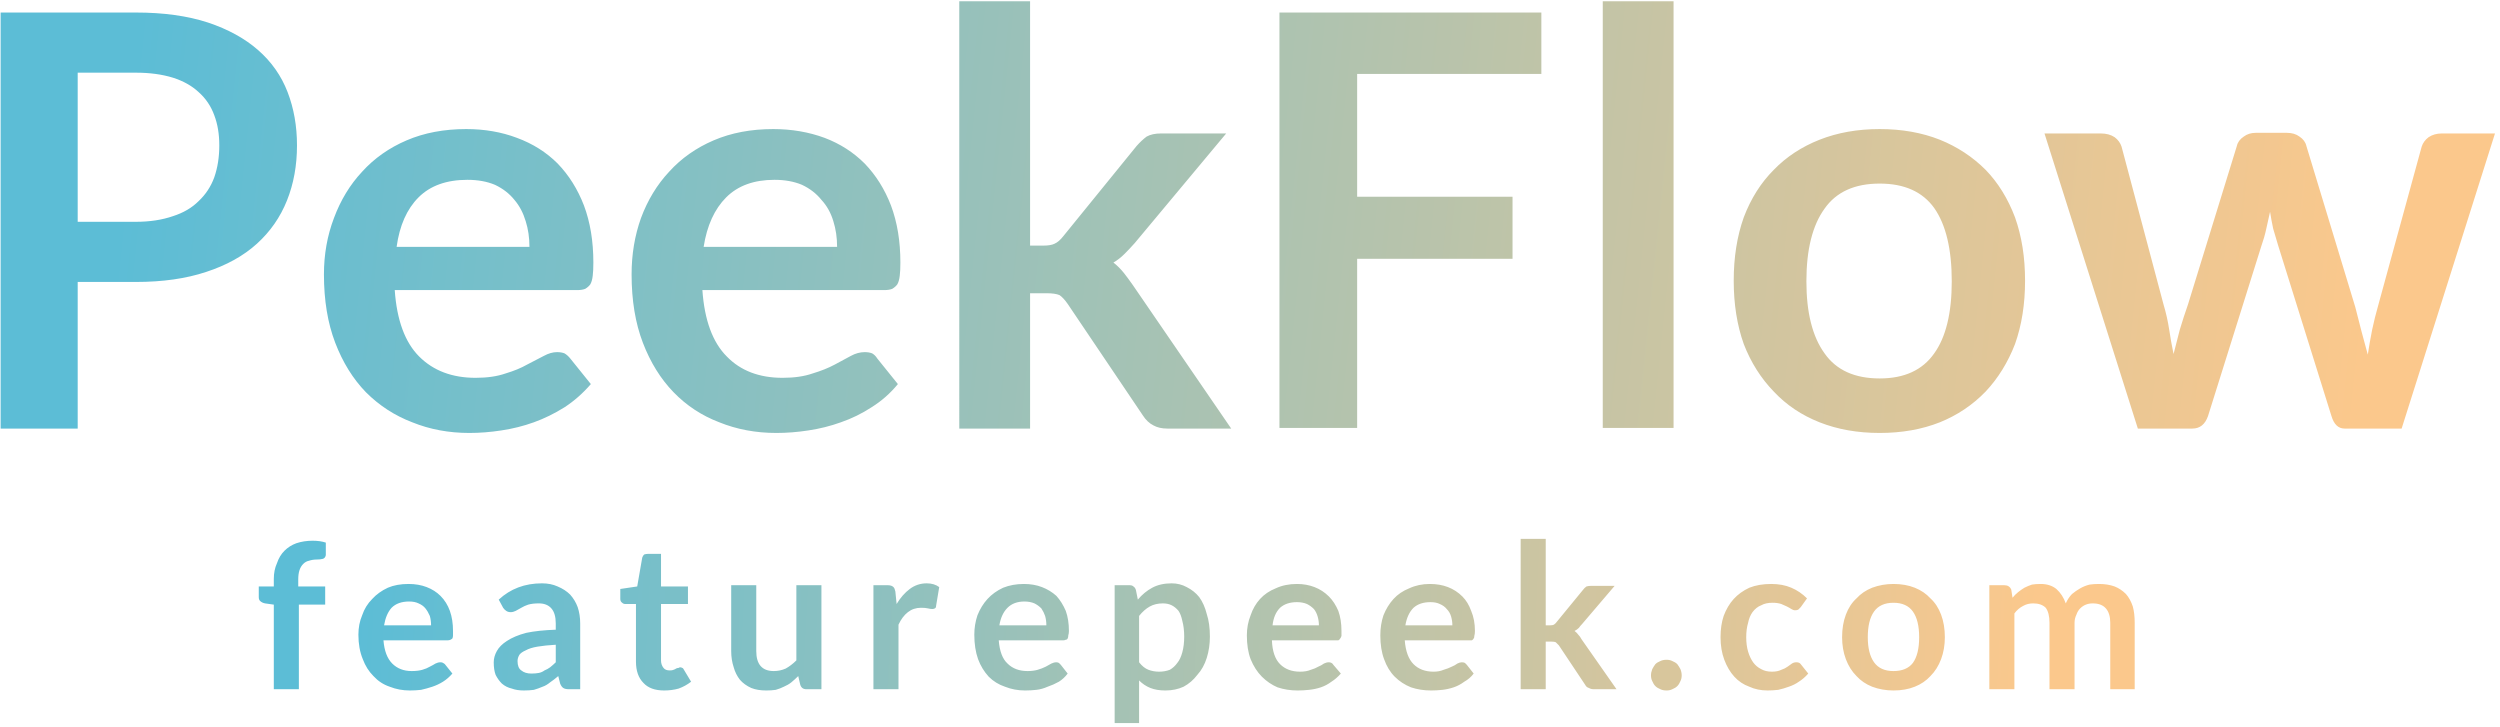
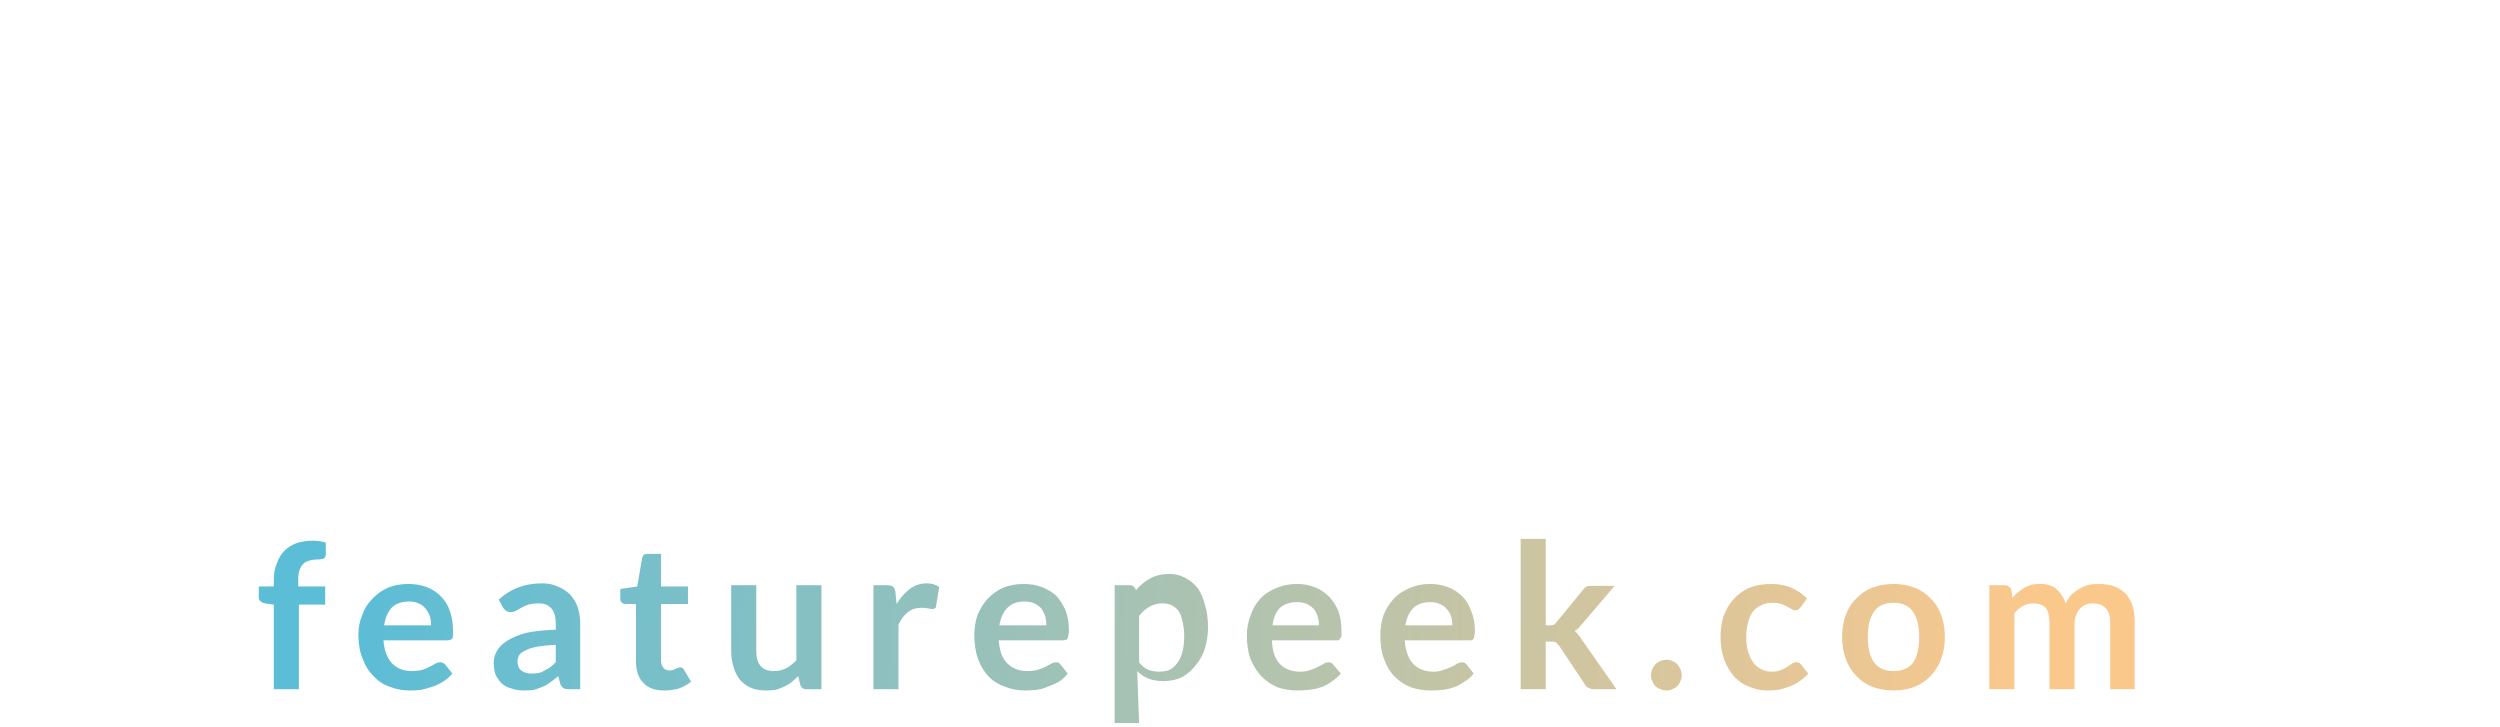
<svg xmlns="http://www.w3.org/2000/svg" version="1.2" viewBox="0 0 399 116" width="399" height="116">
  <defs>
    <linearGradient id="P" gradientUnits="userSpaceOnUse" />
    <linearGradient id="g1" x2="1" href="#P" gradientTransform="matrix(351.704,32.395,-7.512,81.555,23.308,18.435)">
      <stop stop-color="#5cbdd6" />
      <stop offset="1" stop-color="#fbc88c" />
    </linearGradient>
    <linearGradient id="g2" x2="1" href="#P" gradientTransform="matrix(264.491,13.815,-1.589,30.432,58.754,93.837)">
      <stop stop-color="#5cbdd6" />
      <stop offset="1" stop-color="#fbc88c" />
    </linearGradient>
  </defs>
  <style>.a{fill:url(#g1)}.b{fill:url(#g2)}</style>
-   <path class="a" d="m21.7 45h-9.3v23.4h-12.3v-66.4h21.6q6.6 0 11.5 1.6 4.8 1.6 8 4.4 3.2 2.8 4.7 6.7 1.5 3.9 1.5 8.5 0 4.8-1.6 8.8-1.6 4-4.8 6.9-3.2 2.9-8.1 4.5-4.8 1.6-11.2 1.6zm-9.3-33.4v23.8h9.3q3.3 0 5.9-0.9 2.5-0.8 4.1-2.4 1.7-1.6 2.5-3.8 0.8-2.3 0.8-5.1 0-2.7-0.8-4.8-0.8-2.2-2.5-3.7-1.6-1.5-4.1-2.3-2.6-0.8-5.9-0.8zm62 9q4.4 0 8.1 1.4 3.8 1.4 6.5 4.1 2.7 2.8 4.2 6.7 1.5 4 1.5 9.1 0 1.3-0.1 2.1-0.1 0.9-0.4 1.4-0.3 0.4-0.8 0.7-0.5 0.2-1.3 0.2h-29.1q0.5 7.2 3.9 10.6 3.4 3.4 9 3.4 2.8 0 4.8-0.7 2-0.6 3.4-1.4 1.5-0.8 2.7-1.4 1.1-0.6 2.1-0.6 0.7 0 1.2 0.2 0.5 0.3 0.9 0.8l3.3 4.1q-1.9 2.2-4.2 3.7-2.4 1.5-4.9 2.4-2.5 0.9-5.2 1.3-2.6 0.4-5.1 0.4-4.9 0-9.1-1.7-4.2-1.6-7.4-4.8-3.1-3.2-4.9-7.9-1.8-4.7-1.8-10.9 0-4.8 1.6-9 1.6-4.3 4.5-7.4 2.9-3.2 7.1-5 4.2-1.8 9.5-1.8zm0.2 8.1q-5 0-7.8 2.8-2.8 2.8-3.5 7.9h21.2q0-2.2-0.6-4.1-0.6-2-1.8-3.4-1.2-1.5-3.1-2.4-1.9-0.8-4.4-0.8zm48.8-8.1q4.4 0 8.2 1.4 3.7 1.4 6.4 4.1 2.7 2.8 4.2 6.7 1.5 4 1.5 9.1 0 1.3-0.1 2.1-0.1 0.9-0.4 1.4-0.3 0.4-0.8 0.7-0.5 0.2-1.3 0.2h-29q0.5 7.2 3.9 10.6 3.3 3.4 8.9 3.4 2.8 0 4.8-0.7 2-0.6 3.5-1.4 1.5-0.8 2.6-1.4 1.1-0.6 2.2-0.6 0.7 0 1.2 0.2 0.5 0.3 0.8 0.8l3.3 4.1q-1.8 2.2-4.2 3.7-2.3 1.5-4.9 2.4-2.5 0.9-5.2 1.3-2.6 0.4-5.1 0.4-4.9 0-9.1-1.7-4.2-1.6-7.3-4.8-3.1-3.2-4.9-7.9-1.8-4.7-1.8-10.9 0-4.8 1.5-9 1.6-4.3 4.5-7.4 2.9-3.2 7.1-5 4.2-1.8 9.5-1.8zm0.2 8.1q-4.9 0-7.7 2.8-2.8 2.8-3.6 7.9h21.3q0-2.2-0.6-4.1-0.6-2-1.9-3.4-1.2-1.5-3.1-2.4-1.9-0.8-4.4-0.8zm29.5-28.5h11.3v39h2.1q1.2 0 1.8-0.3 0.7-0.3 1.4-1.2l11.7-14.4q0.8-0.9 1.6-1.5 0.9-0.5 2.3-0.5h10.4l-14.6 17.5q-0.8 0.9-1.6 1.7-0.9 0.9-1.8 1.4 0.9 0.7 1.7 1.7 0.7 0.9 1.4 1.9l15.7 22.9h-10.2q-1.3 0-2.2-0.5-1-0.5-1.7-1.6l-12-17.8q-0.7-1-1.3-1.4-0.7-0.3-2.1-0.3h-2.6v21.6h-11.3zm51.1 1.8h41.8v9.8h-29.4v19.6h24.8v9.9h-24.8v27h-12.4zm51.6-1.8h11.3v68.1h-11.3zm44.2 20.4q5.3 0 9.6 1.7 4.2 1.7 7.3 4.8 3 3.1 4.7 7.6 1.6 4.5 1.6 10.1 0 5.6-1.6 10.1-1.7 4.4-4.7 7.6-3.1 3.2-7.3 4.9-4.3 1.7-9.6 1.7-5.3 0-9.6-1.7-4.3-1.7-7.3-4.9-3.1-3.2-4.8-7.6-1.6-4.5-1.6-10.1 0-5.6 1.6-10.1 1.7-4.5 4.8-7.6 3-3.1 7.3-4.8 4.3-1.7 9.6-1.7zm0 39.8q5.9 0 8.7-4 2.8-3.9 2.8-11.5 0-7.7-2.8-11.7-2.8-3.9-8.7-3.9-6 0-8.8 4-2.9 4-2.9 11.6 0 7.5 2.9 11.5 2.8 4 8.8 4zm41.2 8l-14.9-47.1h9q1.3 0 2.2 0.6 0.8 0.6 1.1 1.5l6.7 25.2q0.6 2 0.9 4 0.3 2 0.7 3.9 0.5-1.9 1-3.9 0.6-2 1.3-4l7.8-25.3q0.2-0.9 1.1-1.5 0.8-0.6 1.9-0.6h5q1.2 0 2 0.6 0.9 0.6 1.1 1.5l7.8 25.7q0.5 2 1 3.9 0.5 1.8 1 3.7 0.3-2 0.7-4 0.4-1.9 1-4l6.9-25.2q0.3-0.9 1.1-1.5 0.9-0.6 2.1-0.6h8.5l-14.9 47.1h-9.1q-1.5 0-2.1-2l-8.5-27.2q-0.4-1.4-0.8-2.7-0.3-1.4-0.5-2.7-0.3 1.4-0.6 2.7-0.3 1.4-0.8 2.8l-8.5 27.1q-0.7 2-2.5 2z" />
-   <path class="b" d="m47.7 110h-4v-13.5l-1.4-0.2q-0.5-0.1-0.8-0.4-0.2-0.2-0.2-0.6v-1.7h2.4v-1.2q0-1.4 0.5-2.5 0.4-1.2 1.2-2 0.8-0.8 1.9-1.2 1.2-0.4 2.6-0.4 1.2 0 2.1 0.3v2q-0.1 0.5-0.5 0.6-0.4 0.1-0.9 0.1-0.7 0-1.3 0.2-0.5 0.1-0.9 0.5-0.4 0.4-0.6 1-0.2 0.6-0.2 1.5v1.1h4.3v2.9h-4.2zm17.5-16.8q1.6 0 2.9 0.5 1.3 0.5 2.2 1.4 1 1 1.5 2.4 0.5 1.4 0.5 3.2 0 0.4 0 0.7 0 0.3-0.1 0.5-0.1 0.1-0.3 0.2-0.2 0.1-0.5 0.1h-10.2q0.2 2.5 1.4 3.7 1.2 1.2 3.1 1.2 1 0 1.7-0.2 0.7-0.2 1.2-0.5 0.6-0.3 0.9-0.5 0.4-0.2 0.8-0.2 0.3 0 0.4 0.1 0.2 0.1 0.3 0.2l1.2 1.5q-0.7 0.8-1.5 1.3-0.8 0.5-1.7 0.8-0.9 0.3-1.8 0.5-0.9 0.1-1.8 0.1-1.7 0-3.2-0.6-1.5-0.5-2.6-1.7-1.1-1.1-1.7-2.7-0.7-1.7-0.7-3.9 0-1.7 0.6-3.1 0.5-1.5 1.6-2.6 1-1.1 2.5-1.8 1.4-0.6 3.3-0.6zm0.1 2.8q-1.8 0-2.8 1-0.9 1-1.2 2.8h7.5q0-0.8-0.2-1.5-0.3-0.7-0.7-1.2-0.4-0.5-1.1-0.8-0.6-0.3-1.5-0.3zm27.3 3.5v10.5h-1.8q-0.6 0-0.9-0.2-0.3-0.2-0.5-0.7l-0.3-1.2q-0.7 0.6-1.3 1-0.6 0.5-1.2 0.7-0.7 0.3-1.4 0.5-0.7 0.1-1.6 0.1-1.1 0-1.9-0.3-0.9-0.2-1.6-0.8-0.6-0.6-1-1.4-0.3-0.8-0.3-2 0-0.9 0.5-1.8 0.5-0.9 1.6-1.6 1.2-0.8 3.1-1.3 1.9-0.4 4.7-0.5v-1q0-1.6-0.7-2.4-0.7-0.8-2-0.8-1 0-1.7 0.2-0.6 0.2-1.1 0.5-0.5 0.3-0.9 0.5-0.4 0.2-0.8 0.2-0.4 0-0.7-0.2-0.3-0.2-0.5-0.5l-0.7-1.3q2.8-2.6 6.9-2.6 1.4 0 2.5 0.5 1.2 0.5 2 1.3 0.8 0.9 1.2 2 0.4 1.2 0.4 2.6zm-7.8 8q0.7 0 1.2-0.1 0.5-0.1 0.9-0.4 0.5-0.2 0.9-0.5 0.5-0.4 0.9-0.8v-2.8q-1.7 0.1-2.9 0.3-1.2 0.2-1.9 0.6-0.7 0.3-1 0.7-0.3 0.5-0.3 1 0 1.1 0.6 1.5 0.6 0.5 1.6 0.5zm21.2 2.7q-2.2 0-3.3-1.2-1.2-1.2-1.2-3.4v-9.2h-1.7q-0.3 0-0.5-0.2-0.3-0.2-0.3-0.6v-1.6l2.7-0.4 0.8-4.6q0.1-0.3 0.3-0.5 0.3-0.1 0.6-0.1h2.1v5.2h4.3v2.8h-4.3v9q0 0.7 0.4 1.2 0.3 0.4 1 0.4 0.4 0 0.6-0.1 0.3-0.1 0.4-0.2 0.2-0.1 0.4-0.1 0.1-0.1 0.3-0.1 0.1 0 0.3 0.1 0.1 0 0.2 0.2l1.2 2q-0.9 0.7-2 1.1-1.1 0.3-2.3 0.3zm10.7-16.8h4v10.5q0 1.6 0.7 2.4 0.7 0.8 2.1 0.8 1 0 1.9-0.4 0.9-0.5 1.7-1.3v-12h4v16.6h-2.4q-0.8 0-1-0.8l-0.3-1.3q-0.5 0.5-1.1 1-0.5 0.4-1.2 0.7-0.6 0.3-1.3 0.5-0.7 0.1-1.5 0.1-1.4 0-2.4-0.4-1.1-0.5-1.8-1.3-0.7-0.9-1-2-0.4-1.2-0.4-2.6zm26.7 16.6h-4v-16.6h2.3q0.6 0 0.9 0.3 0.2 0.2 0.3 0.7l0.2 2q0.9-1.5 2.1-2.4 1.2-0.9 2.7-0.9 1.2 0 2 0.6l-0.5 3q0 0.3-0.2 0.4-0.2 0.1-0.4 0.1-0.3 0-0.7-0.1-0.4-0.1-1.1-0.1-1.2 0-2.1 0.7-0.9 0.7-1.5 2zm20-16.8q1.6 0 2.9 0.5 1.3 0.5 2.3 1.4 0.9 1 1.5 2.4 0.5 1.4 0.5 3.2 0 0.4-0.1 0.7 0 0.3-0.1 0.5-0.1 0.2-0.3 0.2-0.2 0.1-0.4 0.1h-10.3q0.2 2.6 1.4 3.7 1.2 1.2 3.2 1.2 0.9 0 1.6-0.2 0.7-0.2 1.3-0.5 0.5-0.3 0.9-0.5 0.4-0.2 0.8-0.2 0.2 0 0.4 0.1 0.1 0.1 0.3 0.3l1.1 1.4q-0.6 0.8-1.4 1.3-0.9 0.5-1.8 0.8-0.9 0.4-1.8 0.5-0.9 0.1-1.8 0.1-1.7 0-3.2-0.6-1.5-0.5-2.6-1.6-1.1-1.2-1.7-2.8-0.6-1.7-0.6-3.9 0-1.6 0.5-3.1 0.6-1.5 1.6-2.6 1-1.1 2.5-1.8 1.5-0.6 3.3-0.6zm0.1 2.8q-1.7 0-2.7 1-1 1-1.3 2.8h7.5q0-0.8-0.2-1.5-0.2-0.6-0.6-1.2-0.5-0.5-1.1-0.8-0.7-0.3-1.6-0.3zm18.3 19.4h-3.9v-22h2.4q0.4 0 0.6 0.2 0.3 0.2 0.4 0.6l0.3 1.5q1-1.2 2.3-1.9 1.3-0.7 3.1-0.7 1.3 0 2.4 0.6 1.2 0.6 2 1.6 0.8 1.1 1.2 2.7 0.5 1.5 0.5 3.6 0 1.8-0.5 3.4-0.5 1.6-1.5 2.7-0.9 1.2-2.2 1.9-1.3 0.6-2.9 0.6-1.4 0-2.4-0.4-1-0.4-1.8-1.2zm3.8-19.1q-1.2 0-2.1 0.5-0.9 0.5-1.7 1.5v7.4q0.7 0.9 1.5 1.2 0.8 0.3 1.7 0.3 0.9 0 1.7-0.3 0.7-0.4 1.2-1.1 0.5-0.6 0.8-1.7 0.3-1.1 0.3-2.5 0-1.4-0.3-2.5-0.2-1-0.6-1.6-0.5-0.6-1.1-0.9-0.6-0.3-1.4-0.3zm21.4-3.1q1.5 0 2.8 0.5 1.3 0.5 2.3 1.5 0.9 0.9 1.5 2.3 0.5 1.4 0.5 3.2 0 0.5 0 0.8-0.1 0.3-0.2 0.4-0.1 0.2-0.3 0.3-0.1 0-0.4 0h-10.2q0.1 2.6 1.3 3.8 1.2 1.2 3.2 1.2 1 0 1.7-0.3 0.7-0.2 1.2-0.5 0.5-0.2 0.9-0.5 0.4-0.2 0.8-0.2 0.2 0 0.4 0.1 0.2 0.1 0.3 0.3l1.2 1.4q-0.7 0.8-1.5 1.3-0.8 0.6-1.7 0.9-0.9 0.3-1.9 0.4-0.9 0.1-1.8 0.1-1.7 0-3.2-0.5-1.4-0.6-2.5-1.7-1.1-1.1-1.8-2.8-0.6-1.6-0.6-3.8 0-1.7 0.6-3.2 0.5-1.5 1.5-2.6 1-1.1 2.5-1.7 1.5-0.7 3.4-0.7zm0 2.9q-1.7 0-2.7 0.9-1 1-1.2 2.8h7.4q0-0.7-0.2-1.4-0.2-0.7-0.6-1.2-0.5-0.5-1.1-0.8-0.7-0.3-1.6-0.3zm21.2-2.9q1.6 0 2.9 0.5 1.3 0.5 2.3 1.5 0.9 0.9 1.4 2.3 0.6 1.4 0.6 3.2 0 0.5-0.1 0.8 0 0.3-0.1 0.4-0.1 0.2-0.3 0.3-0.2 0-0.4 0h-10.3q0.2 2.6 1.4 3.8 1.2 1.2 3.2 1.2 0.9 0 1.6-0.3 0.7-0.2 1.3-0.5 0.5-0.2 0.9-0.5 0.4-0.2 0.7-0.2 0.3 0 0.5 0.1 0.1 0.1 0.3 0.3l1.1 1.4q-0.6 0.8-1.5 1.3-0.8 0.6-1.7 0.9-0.9 0.3-1.8 0.4-0.9 0.1-1.8 0.1-1.7 0-3.2-0.5-1.5-0.6-2.6-1.7-1.1-1.1-1.7-2.8-0.6-1.6-0.6-3.8 0-1.7 0.5-3.2 0.6-1.5 1.6-2.6 1-1.1 2.5-1.7 1.5-0.7 3.3-0.7zm0.1 2.9q-1.7 0-2.7 0.9-1 1-1.3 2.8h7.5q0-0.7-0.2-1.4-0.2-0.7-0.7-1.2-0.4-0.5-1.1-0.8-0.6-0.3-1.5-0.3zm14.4-10.1h4v13.8h0.7q0.4 0 0.6-0.1 0.3-0.2 0.5-0.5l4.1-5q0.3-0.4 0.6-0.6 0.3-0.1 0.8-0.1h3.7l-5.2 6.1q-0.3 0.3-0.5 0.6-0.3 0.3-0.7 0.5 0.4 0.3 0.6 0.6 0.3 0.3 0.5 0.7l5.6 8h-3.6q-0.5 0-0.8-0.2-0.4-0.1-0.6-0.5l-4.2-6.3q-0.3-0.3-0.5-0.5-0.2-0.1-0.7-0.1h-0.9v7.6h-4zm20.8 21.8q0-0.5 0.2-1 0.2-0.4 0.5-0.8 0.3-0.3 0.8-0.5 0.4-0.2 1-0.2 0.5 0 0.9 0.2 0.5 0.2 0.8 0.5 0.3 0.4 0.5 0.8 0.2 0.5 0.2 1 0 0.5-0.2 0.9-0.2 0.5-0.5 0.8-0.3 0.3-0.8 0.5-0.4 0.2-0.9 0.2-0.6 0-1-0.2-0.5-0.2-0.8-0.5-0.3-0.3-0.5-0.8-0.2-0.4-0.2-0.9zm24.9-12.3l-1 1.4q-0.2 0.2-0.4 0.4-0.2 0.1-0.5 0.1-0.3 0-0.6-0.2-0.3-0.2-0.7-0.4-0.4-0.2-0.9-0.4-0.6-0.2-1.4-0.2-1.1 0-1.8 0.4-0.8 0.3-1.4 1.1-0.5 0.7-0.7 1.7-0.3 1-0.3 2.3 0 1.3 0.3 2.3 0.3 1 0.8 1.7 0.5 0.7 1.3 1.1 0.7 0.4 1.7 0.4 0.9 0 1.5-0.3 0.6-0.2 1-0.5 0.4-0.3 0.7-0.5 0.3-0.2 0.7-0.2 0.5 0 0.7 0.3l1.2 1.5q-0.7 0.8-1.5 1.3-0.7 0.5-1.6 0.8-0.8 0.3-1.7 0.5-0.9 0.1-1.7 0.1-1.6 0-2.9-0.6-1.4-0.5-2.4-1.6-1-1.1-1.6-2.7-0.6-1.6-0.6-3.6 0-1.9 0.5-3.4 0.6-1.6 1.6-2.7 1-1.1 2.5-1.8 1.5-0.6 3.5-0.6 1.8 0 3.2 0.6 1.4 0.6 2.5 1.7zm13.8-2.3q1.9 0 3.4 0.6 1.5 0.6 2.5 1.7 1.1 1 1.7 2.6 0.6 1.6 0.6 3.6 0 1.9-0.6 3.5-0.6 1.6-1.7 2.7-1 1.1-2.5 1.7-1.5 0.6-3.4 0.6-1.8 0-3.4-0.6-1.5-0.6-2.5-1.7-1.1-1.1-1.7-2.7-0.6-1.6-0.6-3.5 0-2 0.6-3.6 0.6-1.6 1.7-2.6 1-1.1 2.5-1.7 1.6-0.6 3.4-0.6zm0 13.9q2.1 0 3.1-1.3 1-1.4 1-4.1 0-2.7-1-4.1-1-1.4-3.1-1.4-2.1 0-3.1 1.4-1 1.4-1 4.1 0 2.6 1 4 1 1.4 3.1 1.4zm19.3 2.9h-4v-16.6h2.4q0.8 0 1.1 0.7l0.2 1.3q0.4-0.5 0.9-0.9 0.5-0.4 1-0.7 0.6-0.3 1.2-0.5 0.6-0.1 1.4-0.1 1.5 0 2.5 0.8 1 0.9 1.5 2.3 0.4-0.9 1-1.5 0.6-0.5 1.3-0.9 0.7-0.4 1.5-0.6 0.7-0.1 1.5-0.1 1.4 0 2.5 0.4 1 0.4 1.8 1.2 0.7 0.8 1.1 2 0.3 1.1 0.3 2.6v10.6h-3.9v-10.6q0-1.5-0.7-2.3-0.7-0.8-2.1-0.8-0.6 0-1.1 0.2-0.5 0.2-0.9 0.6-0.4 0.4-0.6 1-0.3 0.6-0.3 1.3v10.6h-4v-10.6q0-1.6-0.6-2.4-0.7-0.7-2-0.7-0.9 0-1.6 0.4-0.8 0.4-1.4 1.2z" />
+   <path class="b" d="m47.7 110h-4v-13.5l-1.4-0.2q-0.5-0.1-0.8-0.4-0.2-0.2-0.2-0.6v-1.7h2.4v-1.2q0-1.4 0.5-2.5 0.4-1.2 1.2-2 0.8-0.8 1.9-1.2 1.2-0.4 2.6-0.4 1.2 0 2.1 0.3v2q-0.1 0.5-0.5 0.6-0.4 0.1-0.9 0.1-0.7 0-1.3 0.2-0.5 0.1-0.9 0.5-0.4 0.4-0.6 1-0.2 0.6-0.2 1.5v1.1h4.3v2.9h-4.2zm17.5-16.8q1.6 0 2.9 0.5 1.3 0.5 2.2 1.4 1 1 1.5 2.4 0.5 1.4 0.5 3.2 0 0.4 0 0.7 0 0.3-0.1 0.5-0.1 0.1-0.3 0.2-0.2 0.1-0.5 0.1h-10.2q0.2 2.5 1.4 3.7 1.2 1.2 3.1 1.2 1 0 1.7-0.2 0.7-0.2 1.2-0.5 0.6-0.3 0.9-0.5 0.4-0.2 0.8-0.2 0.3 0 0.4 0.1 0.2 0.1 0.3 0.2l1.2 1.5q-0.7 0.8-1.5 1.3-0.8 0.5-1.7 0.8-0.9 0.3-1.8 0.5-0.9 0.1-1.8 0.1-1.7 0-3.2-0.6-1.5-0.5-2.6-1.7-1.1-1.1-1.7-2.7-0.7-1.7-0.7-3.9 0-1.7 0.6-3.1 0.5-1.5 1.6-2.6 1-1.1 2.5-1.8 1.4-0.6 3.3-0.6zm0.1 2.8q-1.8 0-2.8 1-0.9 1-1.2 2.8h7.5q0-0.8-0.2-1.5-0.3-0.7-0.7-1.2-0.4-0.5-1.1-0.8-0.6-0.3-1.5-0.3zm27.3 3.5v10.5h-1.8q-0.6 0-0.9-0.2-0.3-0.2-0.5-0.7l-0.3-1.2q-0.7 0.6-1.3 1-0.6 0.5-1.2 0.7-0.7 0.3-1.4 0.5-0.7 0.1-1.6 0.1-1.1 0-1.9-0.3-0.9-0.2-1.6-0.8-0.6-0.6-1-1.4-0.3-0.8-0.3-2 0-0.9 0.5-1.8 0.5-0.9 1.6-1.6 1.2-0.8 3.1-1.3 1.9-0.4 4.7-0.5v-1q0-1.6-0.7-2.4-0.7-0.8-2-0.8-1 0-1.7 0.2-0.6 0.2-1.1 0.5-0.5 0.3-0.9 0.5-0.4 0.2-0.8 0.2-0.4 0-0.7-0.2-0.3-0.2-0.5-0.5l-0.7-1.3q2.8-2.6 6.9-2.6 1.4 0 2.5 0.5 1.2 0.5 2 1.3 0.8 0.9 1.2 2 0.4 1.2 0.4 2.6zm-7.8 8q0.7 0 1.2-0.1 0.5-0.1 0.9-0.4 0.5-0.2 0.9-0.5 0.5-0.4 0.9-0.8v-2.8q-1.7 0.1-2.9 0.3-1.2 0.2-1.9 0.6-0.7 0.3-1 0.7-0.3 0.5-0.3 1 0 1.1 0.6 1.5 0.6 0.5 1.6 0.5zm21.2 2.7q-2.2 0-3.3-1.2-1.2-1.2-1.2-3.4v-9.2h-1.7q-0.3 0-0.5-0.2-0.3-0.2-0.3-0.6v-1.6l2.7-0.4 0.8-4.6q0.1-0.3 0.3-0.5 0.3-0.1 0.6-0.1h2.1v5.2h4.3v2.8h-4.3v9q0 0.7 0.4 1.2 0.3 0.4 1 0.4 0.4 0 0.6-0.1 0.3-0.1 0.4-0.2 0.2-0.1 0.4-0.1 0.1-0.1 0.3-0.1 0.1 0 0.3 0.1 0.1 0 0.2 0.2l1.2 2q-0.9 0.7-2 1.1-1.1 0.3-2.3 0.3zm10.7-16.8h4v10.5q0 1.6 0.7 2.4 0.7 0.8 2.1 0.8 1 0 1.9-0.4 0.9-0.5 1.7-1.3v-12h4v16.6h-2.4q-0.8 0-1-0.8l-0.3-1.3q-0.5 0.5-1.1 1-0.5 0.4-1.2 0.7-0.6 0.3-1.3 0.5-0.7 0.1-1.5 0.1-1.4 0-2.4-0.4-1.1-0.5-1.8-1.3-0.7-0.9-1-2-0.4-1.2-0.4-2.6zm26.7 16.6h-4v-16.6h2.3q0.6 0 0.9 0.3 0.2 0.2 0.3 0.7l0.2 2q0.9-1.5 2.1-2.4 1.2-0.9 2.7-0.9 1.2 0 2 0.6l-0.5 3q0 0.3-0.2 0.4-0.2 0.1-0.4 0.1-0.3 0-0.7-0.1-0.4-0.1-1.1-0.1-1.2 0-2.1 0.7-0.9 0.7-1.5 2zm20-16.8q1.6 0 2.9 0.5 1.3 0.5 2.3 1.4 0.9 1 1.5 2.4 0.5 1.4 0.5 3.2 0 0.4-0.1 0.7 0 0.3-0.1 0.5-0.1 0.2-0.3 0.2-0.2 0.1-0.4 0.1h-10.3q0.2 2.6 1.4 3.7 1.2 1.2 3.2 1.2 0.9 0 1.6-0.2 0.7-0.2 1.3-0.5 0.5-0.3 0.9-0.5 0.4-0.2 0.8-0.2 0.2 0 0.4 0.1 0.1 0.1 0.3 0.3l1.1 1.4q-0.6 0.8-1.4 1.3-0.9 0.5-1.8 0.8-0.9 0.4-1.8 0.5-0.9 0.1-1.8 0.1-1.7 0-3.2-0.6-1.5-0.5-2.6-1.6-1.1-1.2-1.7-2.8-0.6-1.7-0.6-3.9 0-1.6 0.5-3.1 0.6-1.5 1.6-2.6 1-1.1 2.5-1.8 1.5-0.6 3.3-0.6zm0.1 2.8q-1.7 0-2.7 1-1 1-1.3 2.8h7.5q0-0.8-0.2-1.5-0.2-0.6-0.6-1.2-0.5-0.5-1.1-0.8-0.7-0.3-1.6-0.3zm18.3 19.4h-3.9v-22h2.4q0.4 0 0.6 0.2 0.3 0.2 0.4 0.6q1-1.2 2.3-1.9 1.3-0.7 3.1-0.7 1.3 0 2.4 0.6 1.2 0.6 2 1.6 0.8 1.1 1.2 2.7 0.5 1.5 0.5 3.6 0 1.8-0.5 3.4-0.5 1.6-1.5 2.7-0.9 1.2-2.2 1.9-1.3 0.6-2.9 0.6-1.4 0-2.4-0.4-1-0.4-1.8-1.2zm3.8-19.1q-1.2 0-2.1 0.5-0.9 0.5-1.7 1.5v7.4q0.7 0.9 1.5 1.2 0.8 0.3 1.7 0.3 0.9 0 1.7-0.3 0.7-0.4 1.2-1.1 0.5-0.6 0.8-1.7 0.3-1.1 0.3-2.5 0-1.4-0.3-2.5-0.2-1-0.6-1.6-0.5-0.6-1.1-0.9-0.6-0.3-1.4-0.3zm21.4-3.1q1.5 0 2.8 0.5 1.3 0.5 2.3 1.5 0.9 0.9 1.5 2.3 0.5 1.4 0.5 3.2 0 0.5 0 0.8-0.1 0.3-0.2 0.4-0.1 0.2-0.3 0.3-0.1 0-0.4 0h-10.2q0.1 2.6 1.3 3.8 1.2 1.2 3.2 1.2 1 0 1.7-0.3 0.7-0.2 1.2-0.5 0.5-0.2 0.9-0.5 0.4-0.2 0.8-0.2 0.2 0 0.4 0.1 0.2 0.1 0.3 0.3l1.2 1.4q-0.7 0.8-1.5 1.3-0.8 0.6-1.7 0.9-0.9 0.3-1.9 0.4-0.9 0.1-1.8 0.1-1.7 0-3.2-0.5-1.4-0.6-2.5-1.7-1.1-1.1-1.8-2.8-0.6-1.6-0.6-3.8 0-1.7 0.6-3.2 0.5-1.5 1.5-2.6 1-1.1 2.5-1.7 1.5-0.7 3.4-0.7zm0 2.9q-1.7 0-2.7 0.9-1 1-1.2 2.8h7.4q0-0.7-0.2-1.4-0.2-0.7-0.6-1.2-0.5-0.5-1.1-0.8-0.7-0.3-1.6-0.3zm21.2-2.9q1.6 0 2.9 0.5 1.3 0.5 2.3 1.5 0.9 0.9 1.4 2.3 0.6 1.4 0.6 3.2 0 0.5-0.1 0.8 0 0.3-0.1 0.4-0.1 0.2-0.3 0.3-0.2 0-0.4 0h-10.3q0.2 2.6 1.4 3.8 1.2 1.2 3.2 1.2 0.9 0 1.6-0.3 0.7-0.2 1.3-0.5 0.5-0.2 0.9-0.5 0.4-0.2 0.7-0.2 0.3 0 0.5 0.1 0.1 0.1 0.3 0.3l1.1 1.4q-0.6 0.8-1.5 1.3-0.8 0.6-1.7 0.9-0.9 0.3-1.8 0.4-0.9 0.1-1.8 0.1-1.7 0-3.2-0.5-1.5-0.6-2.6-1.7-1.1-1.1-1.7-2.8-0.6-1.6-0.6-3.8 0-1.7 0.5-3.2 0.6-1.5 1.6-2.6 1-1.1 2.5-1.7 1.5-0.7 3.3-0.7zm0.1 2.9q-1.7 0-2.7 0.9-1 1-1.3 2.8h7.5q0-0.7-0.2-1.4-0.2-0.7-0.7-1.2-0.4-0.5-1.1-0.8-0.6-0.3-1.5-0.3zm14.4-10.1h4v13.8h0.7q0.4 0 0.6-0.1 0.3-0.2 0.5-0.5l4.1-5q0.3-0.4 0.6-0.6 0.3-0.1 0.8-0.1h3.7l-5.2 6.1q-0.3 0.3-0.5 0.6-0.3 0.3-0.7 0.5 0.4 0.3 0.6 0.6 0.3 0.3 0.5 0.7l5.6 8h-3.6q-0.5 0-0.8-0.2-0.4-0.1-0.6-0.5l-4.2-6.3q-0.3-0.3-0.5-0.5-0.2-0.1-0.7-0.1h-0.9v7.6h-4zm20.8 21.8q0-0.5 0.2-1 0.2-0.4 0.5-0.8 0.3-0.3 0.8-0.5 0.4-0.2 1-0.2 0.5 0 0.9 0.2 0.5 0.2 0.8 0.5 0.3 0.4 0.5 0.8 0.2 0.5 0.2 1 0 0.5-0.2 0.9-0.2 0.5-0.5 0.8-0.3 0.3-0.8 0.5-0.4 0.2-0.9 0.2-0.6 0-1-0.2-0.5-0.2-0.8-0.5-0.3-0.3-0.5-0.8-0.2-0.4-0.2-0.9zm24.9-12.3l-1 1.4q-0.2 0.2-0.4 0.4-0.2 0.1-0.5 0.1-0.3 0-0.6-0.2-0.3-0.2-0.7-0.4-0.4-0.2-0.9-0.4-0.6-0.2-1.4-0.2-1.1 0-1.8 0.4-0.8 0.3-1.4 1.1-0.5 0.7-0.7 1.7-0.3 1-0.3 2.3 0 1.3 0.3 2.3 0.3 1 0.8 1.7 0.5 0.7 1.3 1.1 0.7 0.4 1.7 0.4 0.9 0 1.5-0.3 0.6-0.2 1-0.5 0.4-0.3 0.7-0.5 0.3-0.2 0.7-0.2 0.5 0 0.7 0.3l1.2 1.5q-0.7 0.8-1.5 1.3-0.7 0.5-1.6 0.8-0.8 0.3-1.7 0.5-0.9 0.1-1.7 0.1-1.6 0-2.9-0.6-1.4-0.5-2.4-1.6-1-1.1-1.6-2.7-0.6-1.6-0.6-3.6 0-1.9 0.5-3.4 0.6-1.6 1.6-2.7 1-1.1 2.5-1.8 1.5-0.6 3.5-0.6 1.8 0 3.2 0.6 1.4 0.6 2.5 1.7zm13.8-2.3q1.9 0 3.4 0.6 1.5 0.6 2.5 1.7 1.1 1 1.7 2.6 0.6 1.6 0.6 3.6 0 1.9-0.6 3.5-0.6 1.6-1.7 2.7-1 1.1-2.5 1.7-1.5 0.6-3.4 0.6-1.8 0-3.4-0.6-1.5-0.6-2.5-1.7-1.1-1.1-1.7-2.7-0.6-1.6-0.6-3.5 0-2 0.6-3.6 0.6-1.6 1.7-2.6 1-1.1 2.5-1.7 1.6-0.6 3.4-0.6zm0 13.9q2.1 0 3.1-1.3 1-1.4 1-4.1 0-2.7-1-4.1-1-1.4-3.1-1.4-2.1 0-3.1 1.4-1 1.4-1 4.1 0 2.6 1 4 1 1.4 3.1 1.4zm19.3 2.9h-4v-16.6h2.4q0.8 0 1.1 0.7l0.2 1.3q0.4-0.5 0.9-0.9 0.5-0.4 1-0.7 0.6-0.3 1.2-0.5 0.6-0.1 1.4-0.1 1.5 0 2.5 0.8 1 0.9 1.5 2.3 0.4-0.9 1-1.5 0.6-0.5 1.3-0.9 0.7-0.4 1.5-0.6 0.7-0.1 1.5-0.1 1.4 0 2.5 0.4 1 0.4 1.8 1.2 0.7 0.8 1.1 2 0.3 1.1 0.3 2.6v10.6h-3.9v-10.6q0-1.5-0.7-2.3-0.7-0.8-2.1-0.8-0.6 0-1.1 0.2-0.5 0.2-0.9 0.6-0.4 0.4-0.6 1-0.3 0.6-0.3 1.3v10.6h-4v-10.6q0-1.6-0.6-2.4-0.7-0.7-2-0.7-0.9 0-1.6 0.4-0.8 0.4-1.4 1.2z" />
</svg>